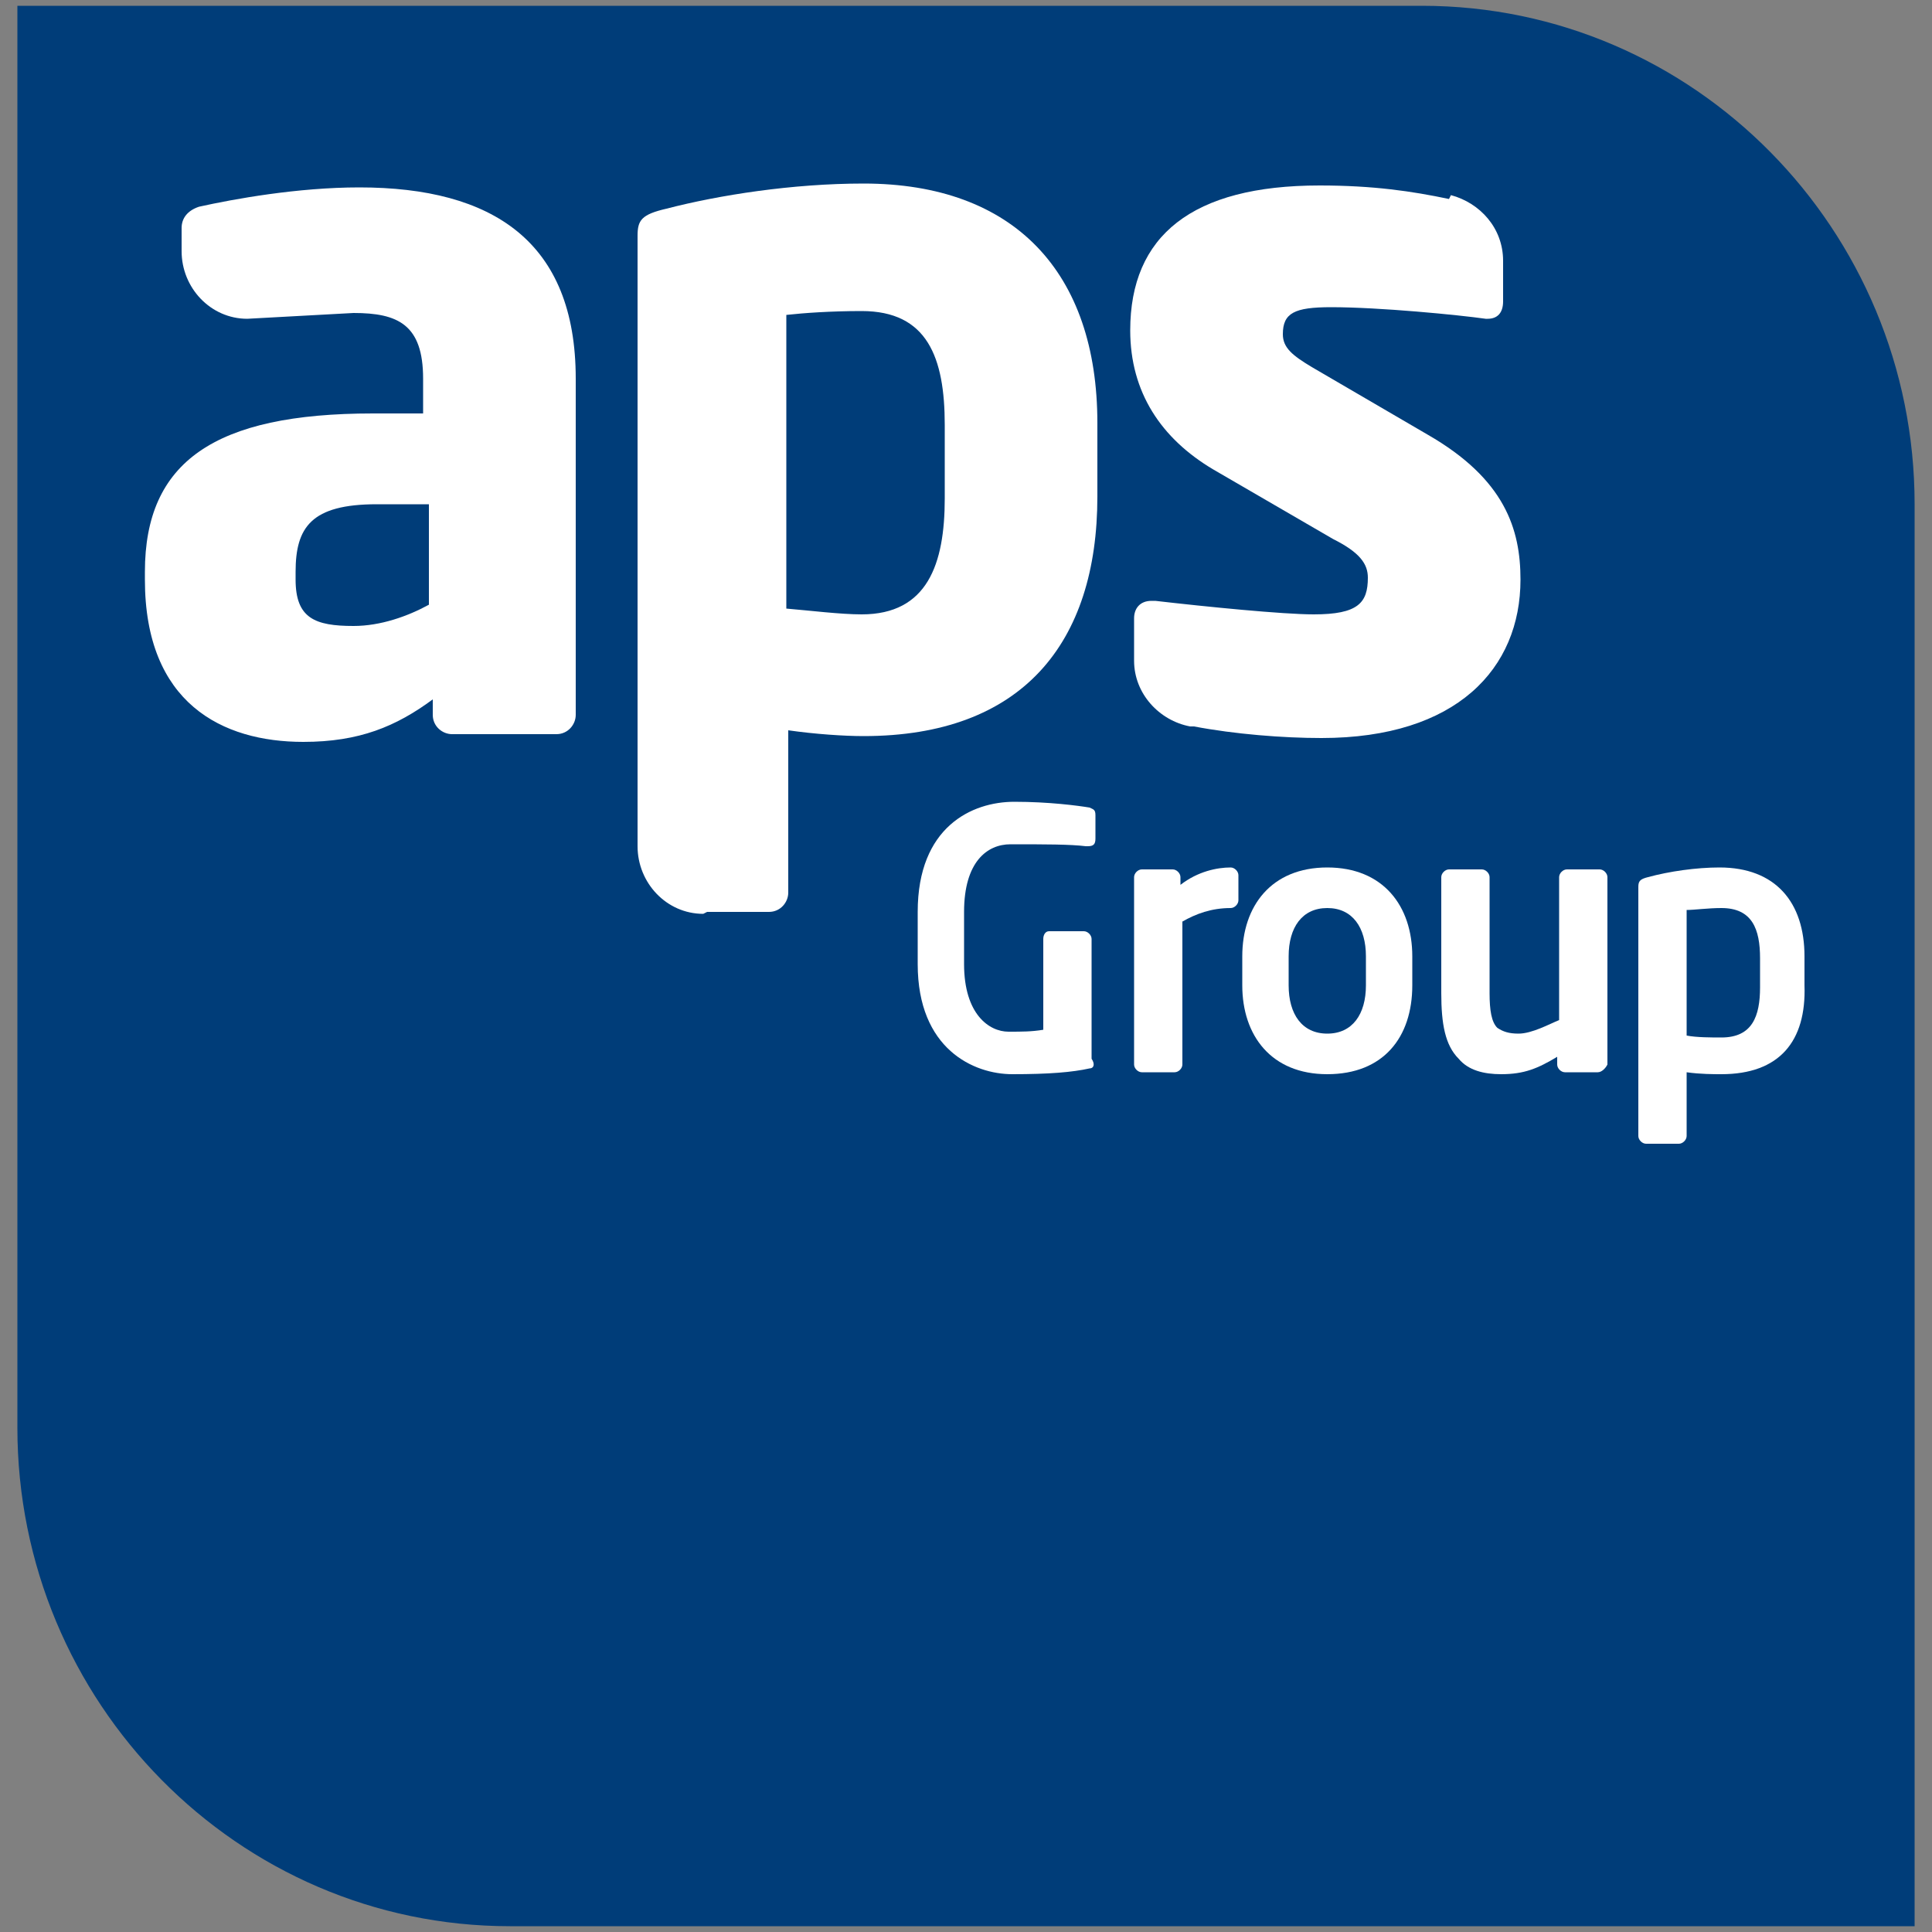
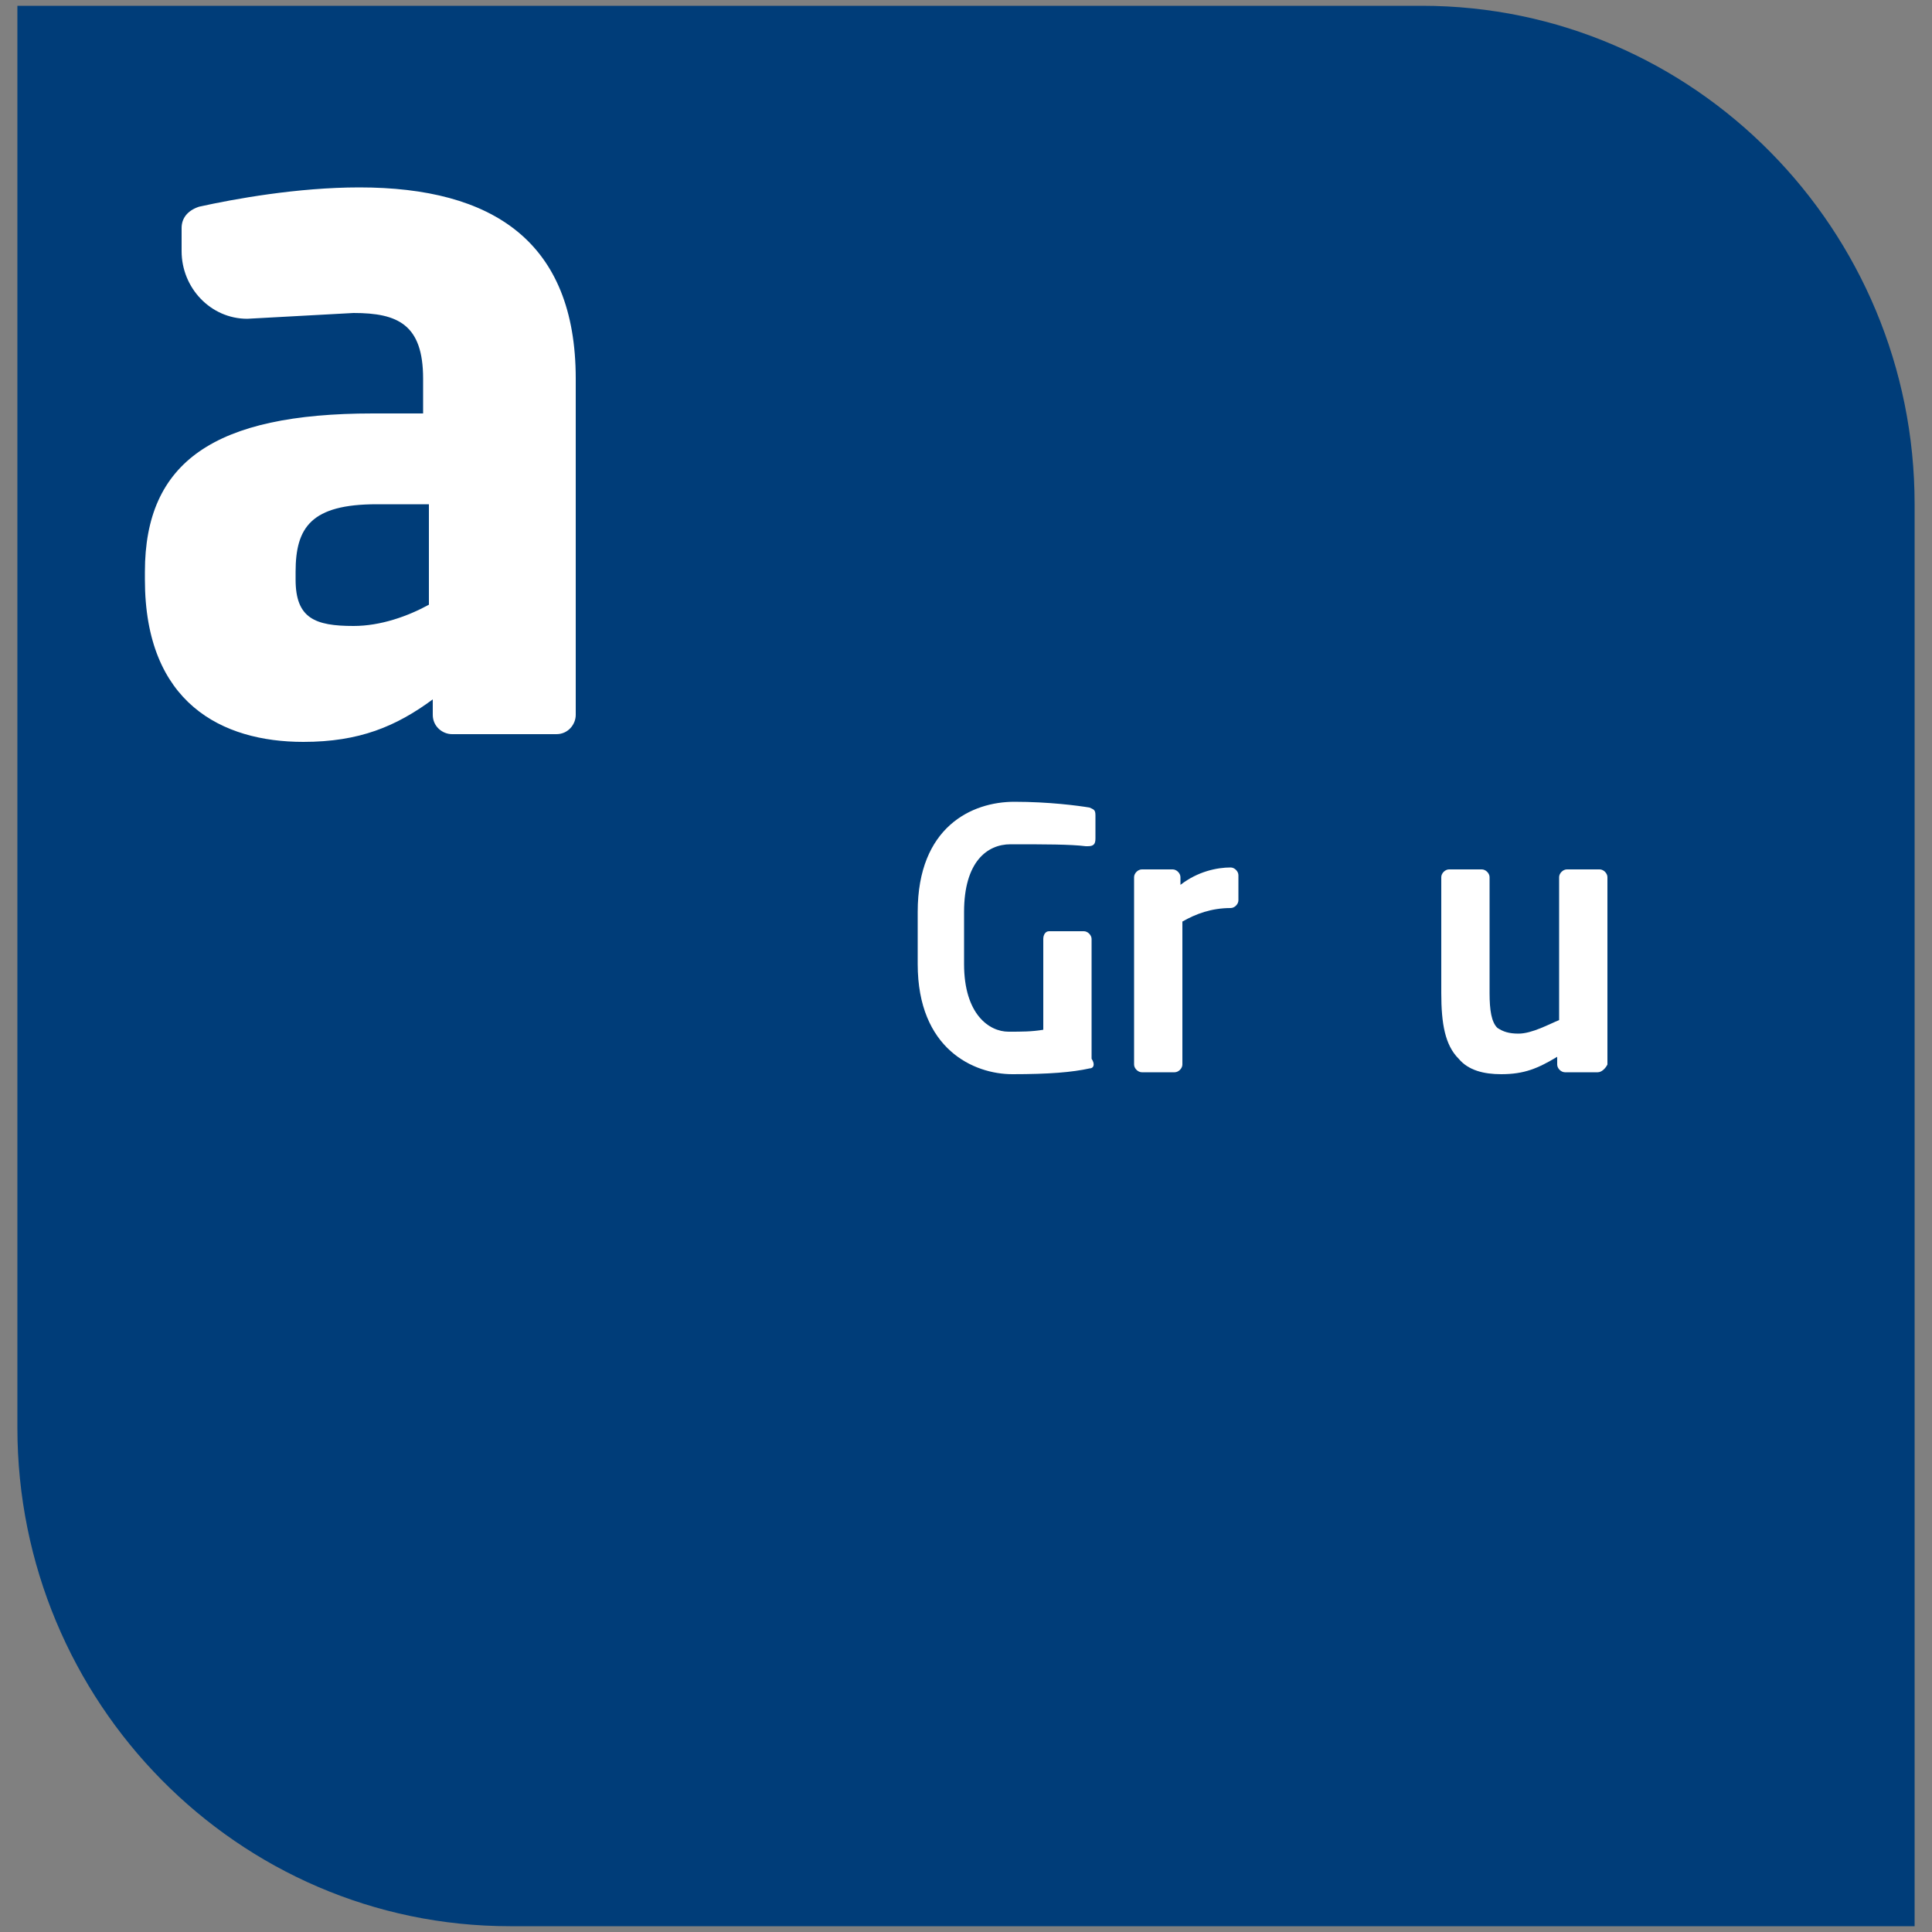
<svg xmlns="http://www.w3.org/2000/svg" version="1.1" x="0px" y="0px" viewBox="0 0 100 100" style="enable-background:new 0 0 100 100;">
  <rect x="0" y="0" width="100" height="100" fill="#808080" stroke="none" />
  <style type="text/css">
        .st1{fill:#003D79;}
        .st2{fill:#FFFFFF;}
    </style>
  <g id="Layer_2">
    <g>
      <path class="st1" d="M99.1,73.9v25.8H26.4c-14.1,0-25.5-11.6-25.5-25.8V26.1V0.3h72.7c14.1,0,25.5,11.6,25.5,25.8V73.9z" />
-       <path class="st2" d="M75.1,10.1c1.5,0.4,2.7,1.7,2.7,3.4l0,0.1v2c0,0.6-0.3,0.9-0.8,0.9h-0.1c-1.4-0.2-5.5-0.6-8-0.6    c-1.9,0-2.5,0.3-2.5,1.4c0,0.7,0.5,1.1,1.5,1.7l6,3.5c4,2.3,4.8,4.9,4.8,7.5c0,4.6-3.3,8.2-10.3,8.2c-2,0-4.5-0.2-6.6-0.6l-0.2,0    c-1.6-0.3-2.9-1.7-2.9-3.4v-0.2V32c0-0.5,0.3-0.9,0.9-0.9h0.2c2.6,0.3,6.6,0.7,8.2,0.7c2.3,0,2.8-0.6,2.8-1.9c0-0.7-0.4-1.3-1.8-2    l-6.2-3.6c-2.7-1.6-4.3-4-4.3-7.2c0-4.9,3.2-7.5,9.8-7.5c2.8,0,4.8,0.3,6.7,0.7L75.1,10.1z" />
      <path class="st2" d="M12.8,16.5c-1.9,0-3.4-1.6-3.4-3.5v-0.2v-1c0-0.5,0.3-0.9,0.9-1.1c1.8-0.4,5.1-1,8.3-1    c6.9,0,11.2,2.8,11.2,9.9v17.4c0,0.5-0.4,1-1,1h-5.4c-0.5,0-1-0.4-1-1v-0.8c-1.9,1.4-3.8,2.2-6.7,2.2c-4.2,0-8.2-2-8.2-8.4v-0.4    c0-5.7,3.6-8.2,11.8-8.2h2.6v-1.8c0-2.8-1.3-3.4-3.6-3.4C16.5,16.3,12.8,16.5,12.8,16.5 M22.2,26.1h-2.7c-3.4,0-4.2,1.2-4.2,3.5    v0.4c0,2,1,2.4,3,2.4c1.4,0,2.8-0.5,3.9-1.1V26.1z" />
-       <path class="st2" d="M36.4,47.3c-1.9,0-3.4-1.6-3.4-3.5v-0.2V12.2c0-0.8,0.2-1.1,1.5-1.4c2.7-0.7,6.5-1.3,10.2-1.3    c7.8,0,12.1,4.6,12.1,12.4v3.8c0,7.6-3.9,12.4-12.1,12.4c-1,0-2.5-0.1-3.9-0.3v8.4c0,0.5-0.4,1-1,1h-3.2L36.4,47.3z M48.9,22    c0-3.5-0.9-5.9-4.3-5.9c-1.6,0-3,0.1-3.9,0.2v15.2c1.2,0.1,2.8,0.3,3.9,0.3c3.4,0,4.3-2.6,4.3-6V22z" />
      <path class="st2" d="M56.4,55.3c-0.9,0.2-2.1,0.3-4,0.3c-2,0-4.9-1.3-4.9-5.7v-2.7c0-4.4,2.8-5.7,5-5.7c1.8,0,3.3,0.2,3.9,0.3    c0.2,0.1,0.3,0.1,0.3,0.4v1.2c0,0.3-0.1,0.4-0.4,0.4h-0.1c-0.8-0.1-2.1-0.1-3.9-0.1c-1.2,0-2.4,0.9-2.4,3.5v2.7    c0,2.6,1.3,3.5,2.3,3.5c0.7,0,1.2,0,1.8-0.1v-4.7c0-0.2,0.1-0.4,0.3-0.4h1.8c0.2,0,0.4,0.2,0.4,0.4v6.2    C56.7,55.1,56.6,55.3,56.4,55.3" />
      <path class="st2" d="M63.7,47c-1,0-1.8,0.3-2.5,0.7v7.4c0,0.2-0.2,0.4-0.4,0.4h-1.7c-0.2,0-0.4-0.2-0.4-0.4v-9.7    c0-0.2,0.2-0.4,0.4-0.4h1.6c0.2,0,0.4,0.2,0.4,0.4v0.4c0.9-0.7,1.9-0.9,2.6-0.9c0.2,0,0.4,0.2,0.4,0.4v1.3    C64.1,46.8,63.9,47,63.7,47" />
-       <path class="st2" d="M68.7,55.6c-2.9,0-4.4-2-4.4-4.6v-1.5c0-2.6,1.5-4.6,4.4-4.6c2.9,0,4.4,2,4.4,4.6V51    C73.1,53.7,71.6,55.6,68.7,55.6 M70.7,49.5c0-1.5-0.7-2.5-2-2.5c-1.3,0-2,1-2,2.5V51c0,1.5,0.7,2.5,2,2.5c1.3,0,2-1,2-2.5V49.5z" />
      <path class="st2" d="M82.7,55.5H81c-0.2,0-0.4-0.2-0.4-0.4v-0.4c-1,0.6-1.7,0.9-2.9,0.9c-0.9,0-1.7-0.2-2.2-0.8    c-0.7-0.7-0.9-1.8-0.9-3.4v-6c0-0.2,0.2-0.4,0.4-0.4h1.7c0.2,0,0.4,0.2,0.4,0.4v6c0,0.9,0.1,1.5,0.4,1.8c0.3,0.2,0.6,0.3,1.1,0.3    c0.7,0,1.6-0.5,2.1-0.7v-7.4c0-0.2,0.2-0.4,0.4-0.4h1.7c0.2,0,0.4,0.2,0.4,0.4v9.7C83.1,55.3,82.9,55.5,82.7,55.5" />
-       <path class="st2" d="M89.1,55.6c-0.4,0-1.1,0-1.8-0.1v3.3c0,0.2-0.2,0.4-0.4,0.4h-1.7c-0.2,0-0.4-0.2-0.4-0.4V45.9    c0-0.3,0.1-0.4,0.5-0.5c1.1-0.3,2.5-0.5,3.7-0.5c2.9,0,4.4,1.8,4.4,4.6V51C93.5,53.9,92.1,55.6,89.1,55.6 M91.1,49.6    c0-1.5-0.4-2.6-2-2.6c-0.7,0-1.4,0.1-1.8,0.1v6.5c0.5,0.1,1.3,0.1,1.8,0.1c1.6,0,2-1.1,2-2.6V49.6z" />
    </g>
  </g>
</svg>